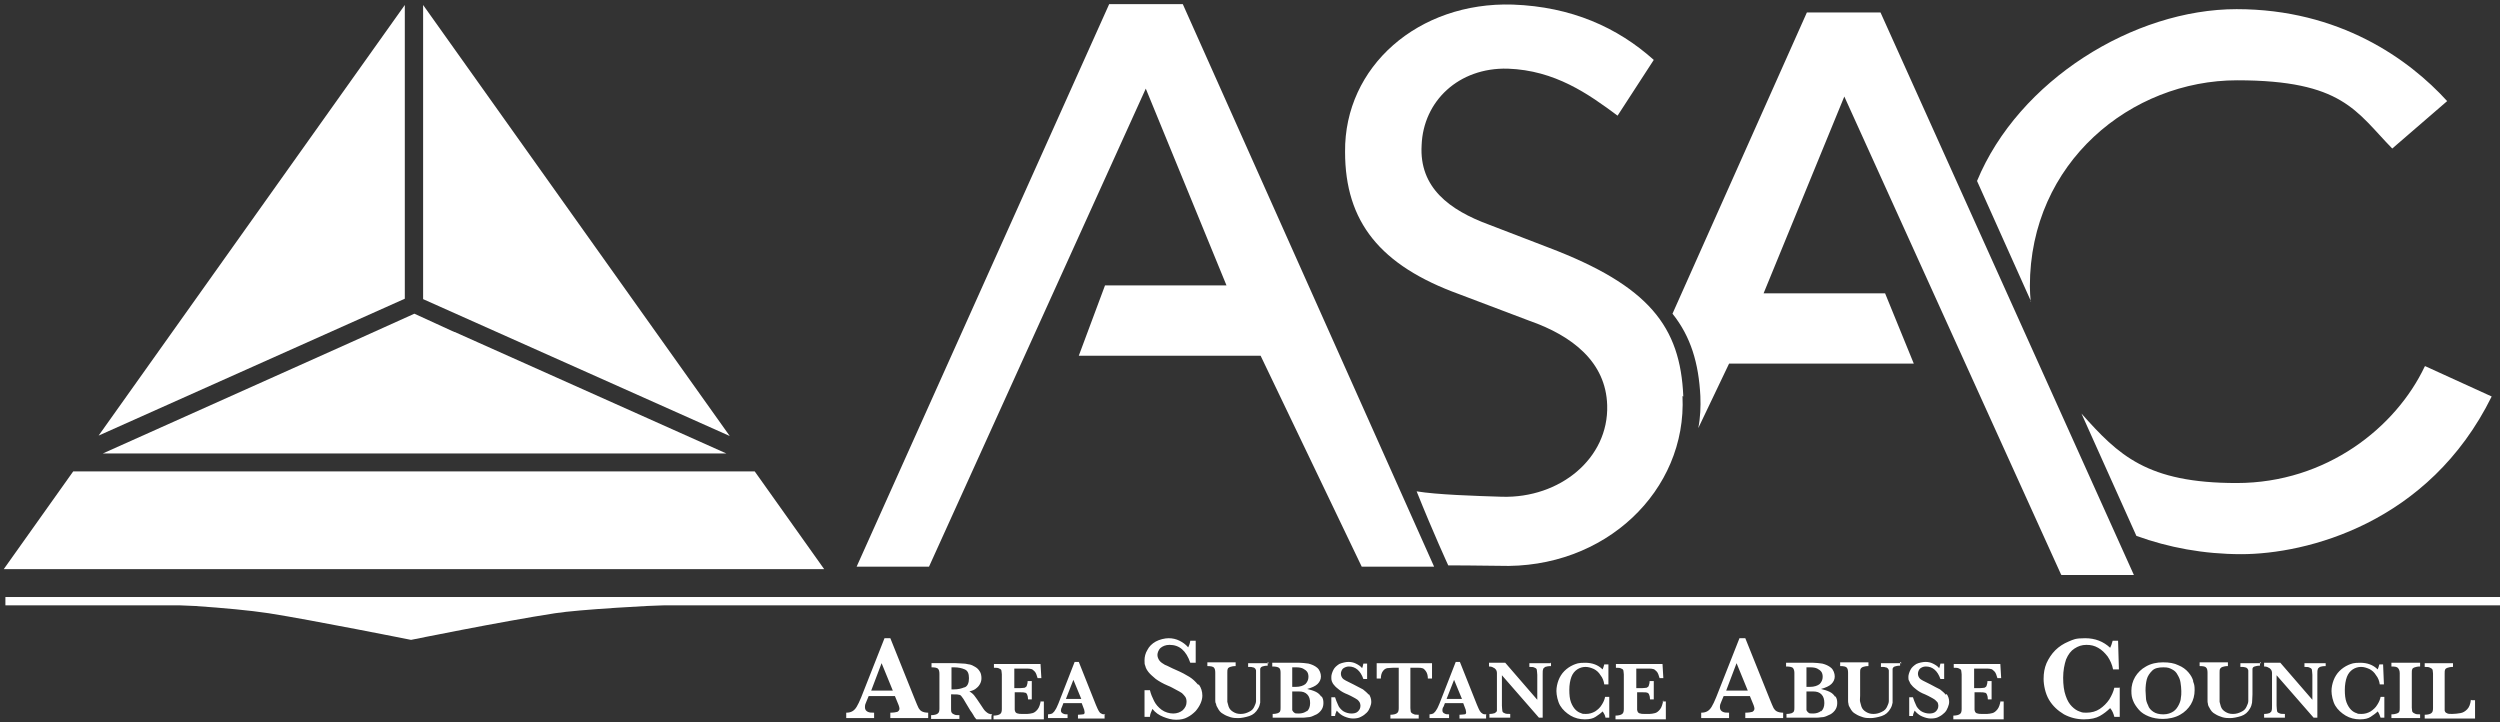
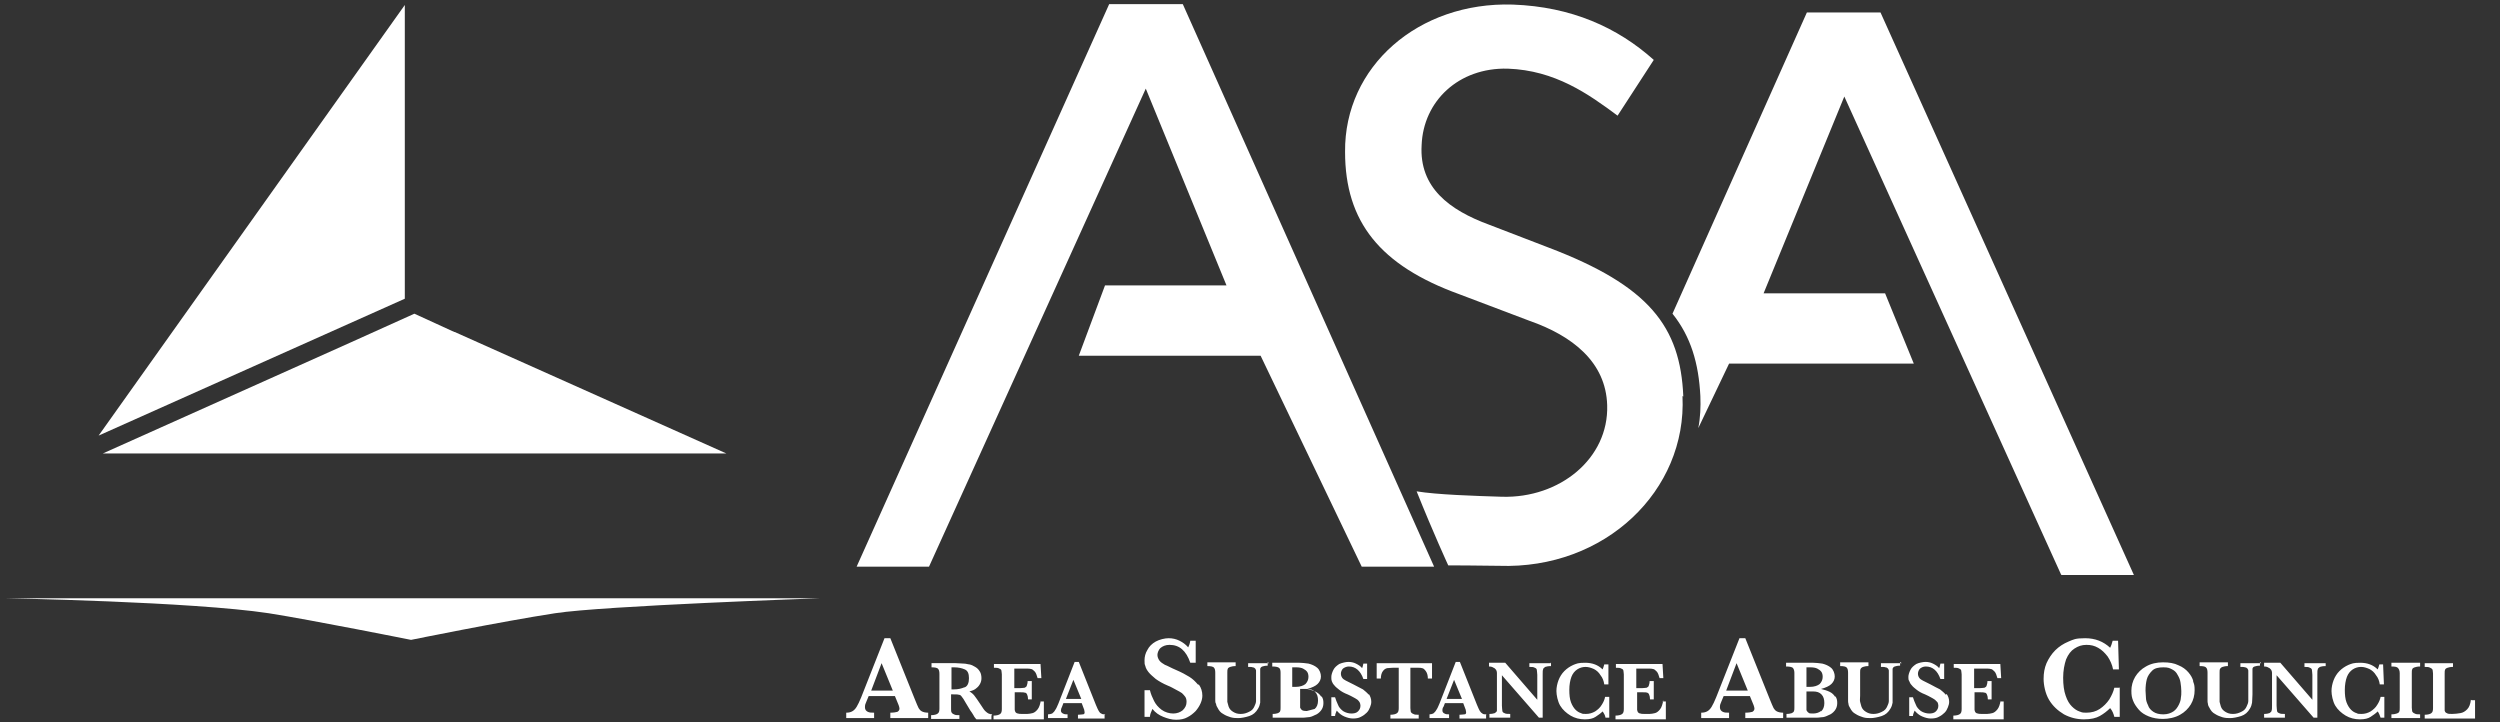
<svg xmlns="http://www.w3.org/2000/svg" id="Layer_1" viewBox="0 0 600.9 173.6">
  <rect x="0" y="0" width="600.9" height="173.6" fill="#333333" stroke="none" />
  <defs>
    <style>      .st0 {        fill: #fff;      }    </style>
  </defs>
-   <path class="st0" d="M600.9,143.5H1.3v2h599.6v-2Z" />
  <path class="st0" d="M495.5,138.2h17.4L452,3h-17.7l-32.3,72.4c4.4,5.5,6.3,11.9,6.7,19.8.1,2.6,0,5.2-.5,7.7l7.4-15.5h44.4l-6.9-16.9h-29.2l19.4-47.3,52.1,114.9h0Z" />
  <path class="st0" d="M205.9,136.2L266.6,1h17.7l60.4,135.2h-17.4l-24.3-50.7h-43.7l6.3-16.9h29.2l-19.4-47.3-52.1,114.9h-17.4Z" />
  <path class="st0" d="M404.6,95.3c-.7-16.8-8.2-26.6-32.4-35.8l-14.3-5.5c-9.5-3.5-16.8-8.9-16.2-19.1.4-10.6,8.9-18.7,20.7-18.4,11.4.4,19.4,6.1,26.4,11.3l8.7-13.4c-8.7-7.8-19.8-12.8-33.9-13.3-22.7-.7-40.5,14.9-40.3,35.4,0,16.8,8.4,27.3,27.4,34.2l16.9,6.4c10.3,3.6,18.4,9.9,18.7,20.3.4,12.8-11.4,22.4-25.3,22-6.5-.2-15.7-.5-20.5-1.3,4,10,7.6,17.8,7.6,17.8,0,0,7.3,0,12.2.1,25.5.9,45.2-18.1,44.1-40.8Z" />
  <path class="st0" d="M197.1,143.8H1.3s44.8.8,63.3,3.6c10.2,1.6,34.2,6.4,34.2,6.4,0,0,21.6-4.4,34.6-6.4,11.6-1.8,63.7-3.6,63.7-3.6Z" />
-   <path class="st0" d="M593.9,168.2c-.1,1-.4,1.8-.9,2.3-.5.5-1,.8-1.6.9-.6.1-1.3.2-2,.2s-1,0-1.3-.2c-.3-.1-.4-.3-.5-.6,0-.3,0-.7,0-1.3v-7.6c0-.4,0-.7.1-.9,0-.2.3-.4.6-.5.3-.1.7-.2,1.3-.2v-.9h-6.8v.9c.6,0,1,0,1.3.2.3.1.5.3.6.5,0,.2.1.5.1.9v8.3c0,.6-.1,1-.4,1.2-.2.2-.8.4-1.6.4v.9h12.1v-4.4c0,0-.8,0-.8,0h0ZM581.7,171.7c-.6,0-1,0-1.3-.2-.3-.1-.5-.3-.6-.5,0-.2-.1-.5-.1-.9v-8.3c0-.4,0-.7.1-.9,0-.2.3-.4.6-.5s.7-.2,1.3-.2v-.9h-6.9v.9c.9,0,1.4.1,1.6.4.2.2.4.6.4,1.2v8.3c0,.4,0,.7-.1.9,0,.2-.3.4-.6.5-.3.1-.7.2-1.3.2v.9h6.9v-.9h0ZM573.2,167.5h-1c-.1.6-.4,1.3-.8,1.9-.4.7-1,1.2-1.6,1.6-.7.4-1.4.6-2.2.6s-.8,0-1.2-.2c-.4-.1-.9-.4-1.3-.8-.4-.4-.8-1-1.1-1.8-.3-.8-.4-1.8-.4-3s.2-2.3.5-3.1c.3-.8.8-1.4,1.4-1.8.6-.4,1.3-.6,2-.6s1.3.2,2,.5c.6.3,1.2.8,1.6,1.5.5.6.8,1.4.9,2.2h1l-.2-4.8h-.9c-.1.5-.3.9-.4,1.2-1.1-1.1-2.5-1.6-4.2-1.6s-2,.2-2.8.5c-.9.4-1.6.9-2.2,1.5-.6.6-1.1,1.4-1.4,2.2s-.5,1.7-.5,2.6.3,2.5.9,3.5c.6,1,1.5,1.8,2.5,2.4,1,.6,2.2.9,3.4.9s2-.2,2.6-.6c.6-.4,1.2-.8,1.7-1.3.3.4.5.9.7,1.5h.9v-5h0ZM559,159.4h-5.1v.9c.6,0,1,0,1.3.2.3.1.5.3.5.6,0,.3.1.6.1,1.1v6l-7.7-8.9h-3.9v.9c.5,0,.8.1,1.1.3.3.1.4.3.6.5.1.2.2.4.2.7,0,.3,0,.7,0,1.2v6.7c0,.5,0,1-.1,1.2,0,.2-.2.4-.5.6-.3.1-.7.2-1.3.2v.9h5v-.9c-.6,0-1.1,0-1.4-.2-.3-.1-.5-.3-.5-.6,0-.2-.1-.6-.1-1.2v-7.3l8.9,10.2h.9v-10.4c0-.6,0-1,.1-1.2,0-.2.2-.4.5-.6.3-.1.7-.2,1.4-.2v-.9h0ZM543.5,159.4h-5v.9c.5,0,.9,0,1.1.1.3,0,.5.2.6.3.1.2.2.3.2.5s0,.5,0,1v4.7c0,.6,0,1.1,0,1.6,0,.4-.2.9-.4,1.3-.2.5-.6,1-1.3,1.3-.6.3-1.2.5-2,.5s-1.3-.2-1.8-.5c-.5-.3-.9-.7-1.1-1.3-.1-.3-.2-.7-.3-1.1,0-.4,0-.9,0-1.5v-5.5c0-.4,0-.7.1-.9s.3-.4.6-.5c.3-.1.7-.2,1.3-.2v-.9h-6.8v.9c.9,0,1.4.1,1.6.4.2.2.3.6.3,1.2v5.5c0,.5,0,.8,0,1.1,0,.3,0,.6.1.9,0,.3.2.7.4,1,.3.6.7,1.1,1.3,1.4.6.4,1.2.6,1.8.8.7.2,1.3.2,1.9.2s1.7-.2,2.6-.5c.9-.3,1.6-.9,2.1-1.8.3-.5.4-.9.5-1.4,0-.5.1-1.1.1-2v-4.9c0-.5,0-.9,0-1.2,0-.3.2-.5.5-.6.3-.1.7-.2,1.3-.2v-.9h0ZM524.2,167.6c0,.6-.2,1.2-.5,1.8-.3.6-.7,1.2-1.3,1.6-.6.4-1.4.7-2.4.7s-1.8-.2-2.4-.6c-.6-.4-1.1-.9-1.3-1.6-.3-.6-.5-1.2-.5-1.8,0-.6-.1-1.2-.1-1.7,0-1,.1-1.9.3-2.7.2-.8.7-1.5,1.3-2.1.6-.6,1.5-.8,2.7-.8s1.5.2,2.1.5c.6.3,1,.7,1.3,1.3.3.5.6,1.1.7,1.8.1.7.2,1.4.2,2.1s0,1.1-.1,1.6M527.2,163.8c-.2-.8-.6-1.5-1.2-2.2-.6-.7-1.4-1.3-2.4-1.7-1-.5-2.2-.7-3.7-.7s-2.9.3-4.1,1c-1.1.6-2,1.5-2.6,2.5-.6,1-.9,2.2-.9,3.3s.1,1.6.4,2.4c.3.8.8,1.5,1.4,2.2.6.7,1.4,1.2,2.4,1.6,1,.4,2.1.6,3.4.6s2.9-.3,4.1-1c1.1-.6,2-1.5,2.6-2.5.6-1,.9-2.2.9-3.4s-.1-1.4-.4-2.2M509.6,165.3h-1.4c-.2.9-.6,1.8-1.2,2.8-.6.9-1.4,1.7-2.3,2.3-.9.6-2,.9-3.2.9s-1.1-.1-1.7-.3c-.6-.2-1.2-.6-1.8-1.2-.6-.6-1.1-1.4-1.5-2.6-.4-1.1-.6-2.6-.6-4.3s.3-3.2.7-4.4c.5-1.2,1.2-2.1,2-2.6.9-.6,1.8-.9,2.9-.9s1.9.2,2.8.7c.9.5,1.6,1.2,2.3,2.1.6.9,1.1,2,1.3,3.1h1.4l-.2-6.9h-1.3c-.2.8-.4,1.3-.6,1.7-1.6-1.5-3.6-2.3-6-2.3s-2.8.3-4,.8c-1.2.5-2.3,1.2-3.2,2.1-.9.9-1.6,2-2.1,3.1-.5,1.2-.7,2.4-.7,3.8s.4,3.5,1.3,5c.9,1.5,2.1,2.6,3.6,3.5,1.5.8,3.1,1.2,4.8,1.2s2.9-.3,3.8-.8c.9-.5,1.8-1.2,2.5-1.9.5.6.8,1.3,1,2.1h1.3v-7.1h0ZM480.9,168.3c-.2,1-.4,1.7-.8,2.2-.4.5-.8.8-1.2.9-.4.1-.9.2-1.3.2h-1.1c-.5,0-.9,0-1.1-.1-.3,0-.5-.2-.6-.3-.1-.2-.2-.4-.2-.6,0-.2,0-.6,0-1.1v-3.1h1.4c.5,0,.8,0,1.1.1.2,0,.4.2.5.5.1.2.2.6.2,1.1h.9v-4.4h-1c0,.5-.1.8-.2,1.1,0,.2-.3.4-.5.5-.2,0-.6.1-1.1.1h-1.4v-4.7h2.5c.7,0,1.2,0,1.5.1.3,0,.6.3.9.6.3.3.5.9.7,1.6h.9l-.2-3.4h-11.2v.9c.6,0,1,0,1.3.2.3.1.5.3.5.5,0,.2.1.5.1.9v8.3c0,.6-.1,1-.4,1.2-.2.2-.8.4-1.6.4v.9h12.1v-4.3c.1,0-.8,0-.8,0h0ZM467.7,167c-.4-.5-.9-.9-1.4-1.3-.6-.3-1.4-.7-2.3-1.2-.8-.4-1.4-.7-1.8-.9s-.7-.4-.9-.7c-.2-.3-.3-.6-.3-1s.2-.9.5-1.2c.4-.3.8-.5,1.4-.5,1.6,0,2.8,1,3.5,3h.9v-3.7h-.9c-.1.5-.2.9-.3,1.1-.4-.5-.9-.8-1.5-1.1-.6-.3-1.2-.4-1.8-.4s-1.6.2-2.2.5c-.6.4-1.1.8-1.4,1.4-.3.6-.5,1.2-.5,1.7s0,.7.2,1c.1.3.3.7.6,1,.3.4.7.7,1.2,1.1.5.4,1.2.8,2,1.1.5.2,1,.5,1.4.7.4.2.7.4,1,.6.2.2.4.4.6.6.1.2.2.5.2.8,0,.6-.2,1-.6,1.4-.4.4-1,.5-1.6.5s-1.4-.2-2-.6c-.5-.4-1-.9-1.2-1.5-.3-.6-.5-1.2-.7-1.8h-.9v4.5h.9c0-.4.2-.8.4-1.3.5.6,1.1,1.1,1.8,1.4.7.3,1.4.5,2.1.5s1.4-.1,1.9-.4c.6-.3,1-.6,1.4-1,.4-.4.6-.8.8-1.3.2-.5.3-.9.3-1.3,0-.7-.2-1.3-.6-1.9M457.1,159.4h-5v.9c.5,0,.9,0,1.1.1.3,0,.5.2.6.3.1.2.2.3.2.5s0,.5,0,1v4.7c0,.6,0,1.1,0,1.6,0,.4-.2.9-.4,1.3-.2.5-.6,1-1.3,1.3-.6.3-1.2.5-2,.5s-1.3-.2-1.8-.5c-.5-.3-.9-.7-1.1-1.3-.1-.3-.2-.7-.3-1.1s0-.9,0-1.5v-5.5c0-.4,0-.7.1-.9s.3-.4.6-.5c.3-.1.7-.2,1.3-.2v-.9h-6.8v.9c.8,0,1.4.1,1.6.4.2.2.3.6.3,1.2v5.5c0,.5,0,.8,0,1.1,0,.3,0,.6.1.9,0,.3.2.7.4,1,.3.6.7,1.1,1.3,1.4.6.4,1.2.6,1.8.8.6.2,1.3.2,1.9.2s1.7-.2,2.6-.5c.9-.3,1.6-.9,2.1-1.8.3-.5.4-.9.5-1.4,0-.5,0-1.1,0-2v-4.9c0-.5,0-.9,0-1.2,0-.2.2-.5.5-.6s.7-.2,1.3-.2v-.9h0ZM437.7,170.9c-.5.4-1.2.6-1.9.6s-.9,0-1.1-.2c-.2-.1-.4-.4-.5-.6,0-.3,0-.6,0-1.1v-3.4h1.6c.9,0,1.5.2,2,.7.5.5.7,1.2.7,2.1s-.3,1.6-.8,2M437.4,164.4c-.5.4-1.3.7-2.4.7h-.8v-4.7h1c.6,0,1.2.1,1.6.3.4.2.8.5,1,.8s.3.7.3,1.2c0,.7-.3,1.3-.8,1.8M441.1,167.5c-.3-.5-.7-.9-1.3-1.2-.6-.3-1.3-.5-2.1-.7,1.1-.3,2-.7,2.5-1.2.5-.5.8-1.1.8-1.8s-.3-1.6-.9-2.1c-.6-.5-1.3-.8-2.1-1-.8-.1-1.5-.2-2.2-.2h-.4c-.2,0-.6,0-1.2,0-.6,0-1.3,0-2.1,0-.9,0-1.8,0-2.8,0v.9c.8,0,1.3.1,1.6.3.2.2.4.6.4,1.2v8.3c0,.4,0,.7-.1.9,0,.2-.3.4-.5.5-.3.1-.7.2-1.3.2v.9h6.8c.5,0,1.1,0,1.6-.1.6,0,1.1-.2,1.7-.5.6-.2,1.1-.6,1.5-1.1.4-.5.6-1.1.6-1.8s-.1-1.2-.5-1.7M414.9,166l2.5-6.6,2.7,6.6h-5.2ZM428.6,171.3c-.6,0-1.1-.1-1.5-.3-.4-.2-.6-.5-.8-.8-.2-.4-.5-1.1-.9-2.1l-5.9-14.7h-1.4l-5.6,14.2c-.4,1-.8,1.8-1.1,2.3-.3.5-.7.9-1.1,1.1-.4.2-.8.3-1.4.3v1.3h6.7v-1.3c-.6,0-1.1,0-1.5-.2s-.7-.5-.7-1.1.1-.8.4-1.5l.5-1.2h6.3l.9,2.2c.1.3.2.6.2.8,0,.4-.2.6-.5.8-.4.1-.9.2-1.7.2v1.3h9.1v-1.3h0ZM399.8,168.3c-.2,1-.4,1.7-.8,2.2-.4.5-.8.8-1.2.9-.4.1-.9.2-1.3.2h-1.1c-.5,0-.9,0-1.1-.1-.3,0-.5-.2-.6-.3-.1-.2-.2-.4-.2-.6,0-.2,0-.6,0-1.1v-3.1h1.4c.5,0,.8,0,1,.1.2,0,.4.2.5.5.1.2.2.6.2,1.1h.9v-4.4h-1c0,.5-.1.8-.2,1.1,0,.2-.3.4-.5.5-.2,0-.6.1-1.1.1h-1.4v-4.7h2.5c.7,0,1.2,0,1.5.1.3,0,.6.3.9.6.3.3.5.9.7,1.6h.9l-.2-3.4h-11.2v.9c.6,0,1,0,1.3.2.3.1.5.3.5.5,0,.2.1.5.1.9v8.3c0,.6-.1,1-.4,1.2-.2.2-.8.4-1.6.4v.9h12.1v-4.3c.1,0-.8,0-.8,0h0ZM386.8,167.5h-1c-.1.6-.4,1.3-.8,1.9-.4.7-1,1.2-1.6,1.6-.7.4-1.4.6-2.2.6s-.8,0-1.2-.2c-.4-.1-.9-.4-1.3-.8-.4-.4-.8-1-1.1-1.8-.3-.8-.4-1.8-.4-3s.2-2.3.5-3.1c.3-.8.8-1.4,1.4-1.8.6-.4,1.3-.6,2-.6s1.3.2,2,.5c.6.3,1.2.8,1.6,1.5.5.6.8,1.4.9,2.2h1v-4.8h-1c-.1.5-.3.9-.4,1.2-1.1-1.1-2.5-1.6-4.2-1.6s-2,.2-2.8.5c-.9.4-1.6.9-2.2,1.5s-1.1,1.4-1.4,2.2-.5,1.7-.5,2.6.3,2.5.9,3.5c.6,1,1.5,1.8,2.5,2.4,1,.6,2.2.9,3.4.9s2-.2,2.6-.6c.6-.4,1.2-.8,1.7-1.3.3.4.6.9.7,1.5h.9v-5h0ZM372.7,159.4h-5.1v.9c.6,0,1,0,1.3.2.3.1.5.3.5.6,0,.3.1.6.1,1.1v6l-7.7-8.9h-3.9v.9c.5,0,.8.1,1.1.3.3.1.4.3.6.5.1.2.2.4.2.7,0,.3,0,.7,0,1.2v6.7c0,.5,0,1,0,1.2s-.2.4-.5.6c-.3.1-.7.2-1.3.2v.9h5v-.9c-.6,0-1.1,0-1.4-.2-.3-.1-.5-.3-.5-.6,0-.2-.1-.6-.1-1.2v-7.3l8.9,10.2h.9v-10.4c0-.6,0-1,.1-1.2,0-.2.2-.4.5-.6.3-.1.7-.2,1.4-.2v-.9h0ZM347.7,168l1.8-4.6,1.9,4.6h-3.6ZM357.3,171.7c-.4,0-.8,0-1-.2-.2-.1-.4-.3-.6-.6-.1-.2-.4-.7-.7-1.5l-4.1-10.3h-1l-3.9,10c-.3.7-.5,1.2-.8,1.6-.2.4-.5.6-.7.8-.2.1-.6.2-.9.2v.9h4.7v-.9c-.4,0-.8,0-1.1-.2-.3-.1-.5-.4-.5-.7s0-.6.3-1l.3-.8h4.4l.6,1.6c0,.2.1.4.1.6,0,.3-.1.5-.4.5-.3,0-.6.1-1.2.1v.9h6.4v-.9h0ZM344.3,159.4h-13.4v3.7h1c0-.8.2-1.4.5-1.8.3-.4.6-.6,1-.7.4,0,.8-.1,1.4-.1h1.4v9.7c0,.6-.1,1-.4,1.2-.2.2-.8.4-1.6.4v.9h6.8v-.9c-.6,0-1,0-1.3-.2-.3-.1-.5-.3-.6-.5,0-.2-.1-.5-.1-.9v-9.7h1.7c.4,0,.8,0,1.1.1.3,0,.6.3.9.7.3.4.5,1,.5,1.8h1v-3.7h0ZM329,167c-.4-.5-.9-.9-1.4-1.3-.6-.3-1.3-.7-2.3-1.2-.8-.4-1.4-.7-1.8-.9-.4-.2-.7-.4-.9-.7-.2-.3-.3-.6-.3-1s.2-.9.5-1.2c.4-.3.9-.5,1.4-.5,1.6,0,2.8,1,3.5,3h.9v-3.7h-.9c-.1.5-.2.9-.3,1.1-.4-.5-.9-.8-1.5-1.1-.6-.3-1.2-.4-1.8-.4s-1.5.2-2.2.5c-.6.4-1.1.8-1.4,1.4-.3.6-.5,1.2-.5,1.7s0,.7.1,1c.1.3.3.7.6,1,.3.4.7.7,1.2,1.1.5.4,1.2.8,2,1.1.5.2,1,.5,1.4.7.4.2.7.4,1,.6.2.2.4.4.5.6.1.2.2.5.2.8,0,.6-.2,1-.6,1.4-.4.4-1,.5-1.6.5s-1.4-.2-2-.6c-.5-.4-1-.9-1.2-1.5-.3-.6-.5-1.2-.7-1.8h-.9v4.5h.9c0-.4.2-.8.4-1.3.5.6,1.1,1.1,1.8,1.4.7.3,1.4.5,2.1.5s1.4-.1,1.9-.4c.6-.3,1-.6,1.4-1,.4-.4.6-.8.8-1.3.2-.5.3-.9.3-1.3,0-.7-.2-1.3-.6-1.9M314.1,170.9c-.5.4-1.2.6-1.9.6s-.9,0-1.1-.2c-.2-.1-.4-.4-.5-.6,0-.3,0-.6,0-1.1v-3.4h1.6c.9,0,1.5.2,2,.7.5.5.7,1.2.7,2.1s-.3,1.6-.8,2ZM313.8,164.4c-.5.4-1.3.7-2.4.7h-.8v-4.7h1c.6,0,1.2.1,1.6.3.4.2.8.5,1,.8.2.3.3.7.3,1.2,0,.7-.3,1.3-.8,1.8M317.6,167.5c-.3-.5-.7-.9-1.3-1.2-.6-.3-1.3-.5-2.1-.7,1.1-.3,2-.7,2.5-1.2.5-.5.8-1.1.8-1.8s-.3-1.6-.9-2.1c-.6-.5-1.3-.8-2.1-1-.8-.1-1.5-.2-2.2-.2h-.4c-.2,0-.6,0-1.2,0-.6,0-1.3,0-2.1,0-.9,0-1.8,0-2.8,0v.9c.8,0,1.3.1,1.6.3.3.2.4.6.4,1.2v8.3c0,.4,0,.7-.1.9,0,.2-.3.4-.5.5-.3.1-.7.2-1.3.2v.9h6.8c.5,0,1.1,0,1.6-.1.6,0,1.1-.2,1.7-.5.6-.2,1.1-.6,1.5-1.1.4-.5.6-1.1.6-1.8s-.1-1.2-.5-1.7M305,159.4h-5v.9c.5,0,.9,0,1.1.1.3,0,.5.2.6.3.1.2.2.3.2.5,0,.2,0,.5,0,1v4.7c0,.6,0,1.1,0,1.6,0,.4-.2.9-.4,1.3-.2.5-.6,1-1.3,1.3-.6.3-1.2.5-2,.5s-1.3-.2-1.8-.5c-.5-.3-.9-.7-1.1-1.3-.1-.3-.2-.7-.3-1.1,0-.4,0-.9,0-1.5v-5.5c0-.4,0-.7.1-.9,0-.2.3-.4.6-.5.3-.1.7-.2,1.3-.2v-.9h-6.8v.9c.8,0,1.4.1,1.6.4.2.2.3.6.3,1.2v5.5c0,.5,0,.8,0,1.1,0,.3,0,.6.2.9,0,.3.2.7.4,1,.3.6.7,1.1,1.3,1.4.6.4,1.2.6,1.8.8.7.2,1.3.2,1.9.2s1.7-.2,2.6-.5c.9-.3,1.6-.9,2.1-1.8.3-.5.4-.9.5-1.4,0-.5,0-1.1,0-2v-4.9c0-.5,0-.9,0-1.2,0-.2.2-.5.5-.6.3-.1.7-.2,1.3-.2v-.9h0ZM287.9,164.5c-.6-.7-1.2-1.3-2-1.8-.8-.5-1.9-1.1-3.3-1.7-1.2-.5-2-1-2.6-1.2-.5-.3-1-.6-1.3-1-.3-.4-.5-.9-.5-1.4s.3-1.3.8-1.7c.5-.4,1.2-.7,2.1-.7,2.4,0,4,1.4,5,4.3h1.3v-5.3h-1.3c-.1.7-.3,1.2-.5,1.6-.6-.7-1.3-1.2-2.1-1.6-.8-.4-1.7-.6-2.6-.6s-2.2.3-3.1.8c-.9.5-1.6,1.2-2,2-.5.8-.7,1.7-.7,2.5s0,.9.2,1.4c.1.5.4,1,.8,1.5.4.5,1,1,1.7,1.6.7.5,1.7,1.1,2.9,1.6.8.3,1.4.7,2,1,.6.3,1.1.6,1.4.8.3.3.6.6.8.9.2.3.3.7.3,1.2,0,.8-.3,1.4-.9,2-.6.5-1.4.8-2.3.8s-2-.3-2.8-.9c-.8-.6-1.4-1.3-1.8-2.1-.4-.8-.8-1.7-1-2.6h-1.3v6.4h1.3c0-.6.3-1.2.6-1.9.7.9,1.6,1.5,2.6,1.9,1,.4,2,.7,3.1.7s2-.2,2.7-.6c.8-.4,1.4-.9,2-1.5.5-.6.9-1.2,1.2-1.9.3-.7.4-1.3.4-1.8,0-1-.3-1.9-.8-2.6M256.2,168l1.8-4.6,1.9,4.6h-3.6ZM265.7,171.7c-.4,0-.8,0-1-.2-.3-.1-.4-.3-.6-.6-.1-.2-.4-.7-.7-1.5l-4.1-10.3h-1l-3.9,10c-.3.7-.5,1.2-.8,1.6-.2.4-.5.6-.7.8-.3.1-.6.2-1,.2v.9h4.7v-.9c-.4,0-.8,0-1.1-.2-.3-.1-.5-.4-.5-.7s.1-.6.3-1l.3-.8h4.4l.6,1.6c0,.2.1.4.1.6,0,.3-.1.5-.4.5-.3,0-.6.1-1.2.1v.9h6.4v-.9h0ZM250.2,168.3c-.2,1-.4,1.7-.8,2.2-.4.5-.8.8-1.2.9-.4.1-.9.2-1.3.2h-1.1c-.5,0-.9,0-1.1-.1-.3,0-.5-.2-.6-.3-.1-.2-.2-.4-.2-.6,0-.2,0-.6,0-1.1v-3.1h1.4c.5,0,.8,0,1.1.1.2,0,.4.2.5.5.1.2.2.6.2,1.1h.9v-4.4h-1c0,.5-.1.8-.2,1.1,0,.2-.3.4-.5.5-.2,0-.6.1-1.1.1h-1.4v-4.7h2.5c.7,0,1.2,0,1.5.1.3,0,.6.3.9.6.3.3.5.9.7,1.6h.9l-.2-3.4h-11.2v.9c.6,0,1,0,1.3.2.3.1.5.3.5.5,0,.2.1.5.1.9v8.3c0,.6-.1,1-.4,1.2-.2.2-.8.4-1.6.4v.9h12.1v-4.3c.1,0-.8,0-.8,0h0ZM231.8,165.2c-.7.3-1.5.5-2.5.5h-.6v-5.3h.6c1.1,0,1.9.2,2.6.5.7.3,1,1,1,2.1s-.3,1.9-1,2.2M238.5,171.7c-.4,0-.6-.1-.9-.2-.2-.1-.5-.3-.8-.6-.3-.3-.6-.8-1-1.4-.7-1.1-1.3-1.9-1.6-2.3-.3-.4-.8-.8-1.2-1,.7-.2,1.3-.4,1.7-.8.4-.3.7-.7.9-1.1.2-.4.3-.8.3-1.3s-.1-1.2-.4-1.6c-.3-.5-.6-.8-1.1-1.1s-.9-.5-1.4-.6c-.3,0-.8-.2-1.4-.2s-1.2-.1-1.9-.1c-.5,0-.8,0-1,0h-.9c-.3,0-.6,0-.8,0h-3.1v1c.8,0,1.4.1,1.6.4.2.2.3.6.3,1.2v8.3c0,.6-.1,1-.4,1.2-.2.2-.8.4-1.6.4v.9h6.8v-.9c-.6,0-1,0-1.3-.2-.3-.1-.5-.3-.6-.5s-.1-.5-.1-.9v-3.4h.5c.6,0,1.1,0,1.4.1.3,0,.5.2.7.5.2.2.5.7.9,1.4l.9,1.5c.1.2.3.5.6.9s.4.7.6,1c.2.3.4.5.5.6h3.6v-.9h0ZM209.4,166l2.5-6.6,2.7,6.6h-5.2,0ZM223.1,171.3c-.6,0-1.1-.1-1.5-.3-.4-.2-.6-.5-.8-.8-.2-.4-.5-1.1-.9-2.1l-5.9-14.7h-1.4l-5.6,14.2c-.4,1-.8,1.8-1.1,2.3-.3.5-.7.9-1.1,1.1-.4.2-.8.3-1.4.3v1.3h6.7v-1.3c-.6,0-1.1,0-1.5-.2s-.7-.5-.7-1.1.1-.8.4-1.5l.5-1.2h6.3l.9,2.2c.1.3.2.6.2.8,0,.4-.2.6-.5.8-.4.1-.9.2-1.7.2v1.3h9.1v-1.3h0Z" />
-   <path class="st0" d="M488.1,72.5c-.1-1.2-.2-2.5-.2-3.7,0-29.8,24.4-49.5,49.8-49.5s28.6,7.5,37.3,16.4l13.2-11.4c-9.2-10.1-25.9-22.1-50.6-22.1s-52.4,17.1-62.4,41.3l13,29Z" />
-   <path class="st0" d="M582.8,88.1c-6.9,14.6-23.6,28-45.2,28s-28.4-6.7-37.3-16.7l13.2,29.4c7.7,2.8,16.2,4.4,25.2,4.4,15.6,0,45.1-7.3,60.2-37.9l-16-7.3Z" />
-   <path class="st0" d="M101.7,52.9V1.2l73.7,103.6-73.7-32.9v-18.9Z" />
+   <path class="st0" d="M593.9,168.2c-.1,1-.4,1.8-.9,2.3-.5.5-1,.8-1.6.9-.6.1-1.3.2-2,.2s-1,0-1.3-.2c-.3-.1-.4-.3-.5-.6,0-.3,0-.7,0-1.3v-7.6c0-.4,0-.7.1-.9,0-.2.3-.4.6-.5.3-.1.7-.2,1.3-.2v-.9h-6.8v.9c.6,0,1,0,1.3.2.3.1.5.3.6.5,0,.2.1.5.1.9v8.3c0,.6-.1,1-.4,1.2-.2.2-.8.4-1.6.4v.9h12.1v-4.4c0,0-.8,0-.8,0h0ZM581.7,171.7c-.6,0-1,0-1.3-.2-.3-.1-.5-.3-.6-.5,0-.2-.1-.5-.1-.9v-8.3c0-.4,0-.7.1-.9,0-.2.3-.4.6-.5s.7-.2,1.3-.2v-.9h-6.9v.9c.9,0,1.4.1,1.6.4.2.2.4.6.4,1.2v8.3c0,.4,0,.7-.1.9,0,.2-.3.4-.6.5-.3.1-.7.2-1.3.2v.9h6.9v-.9h0ZM573.2,167.5h-1c-.1.6-.4,1.3-.8,1.9-.4.7-1,1.2-1.6,1.6-.7.4-1.4.6-2.2.6s-.8,0-1.2-.2c-.4-.1-.9-.4-1.3-.8-.4-.4-.8-1-1.1-1.8-.3-.8-.4-1.8-.4-3s.2-2.3.5-3.1c.3-.8.8-1.4,1.4-1.8.6-.4,1.3-.6,2-.6s1.3.2,2,.5c.6.3,1.2.8,1.6,1.5.5.6.8,1.4.9,2.2h1l-.2-4.8h-.9c-.1.5-.3.9-.4,1.2-1.1-1.1-2.5-1.6-4.2-1.6s-2,.2-2.8.5c-.9.4-1.6.9-2.2,1.5-.6.6-1.1,1.4-1.4,2.2s-.5,1.7-.5,2.6.3,2.5.9,3.5c.6,1,1.5,1.8,2.5,2.4,1,.6,2.2.9,3.4.9s2-.2,2.6-.6c.6-.4,1.2-.8,1.7-1.3.3.4.5.9.7,1.5h.9v-5h0ZM559,159.4h-5.1v.9c.6,0,1,0,1.3.2.3.1.5.3.5.6,0,.3.1.6.1,1.1v6l-7.7-8.9h-3.9v.9c.5,0,.8.1,1.1.3.3.1.4.3.6.5.1.2.2.4.2.7,0,.3,0,.7,0,1.2v6.7c0,.5,0,1-.1,1.2,0,.2-.2.4-.5.6-.3.1-.7.2-1.3.2v.9h5v-.9c-.6,0-1.1,0-1.4-.2-.3-.1-.5-.3-.5-.6,0-.2-.1-.6-.1-1.2v-7.3l8.9,10.2h.9v-10.4c0-.6,0-1,.1-1.2,0-.2.2-.4.5-.6.3-.1.7-.2,1.4-.2v-.9h0ZM543.5,159.4h-5v.9c.5,0,.9,0,1.1.1.3,0,.5.2.6.3.1.2.2.3.2.5s0,.5,0,1v4.7c0,.6,0,1.1,0,1.6,0,.4-.2.9-.4,1.3-.2.5-.6,1-1.3,1.3-.6.3-1.2.5-2,.5s-1.3-.2-1.8-.5c-.5-.3-.9-.7-1.1-1.3-.1-.3-.2-.7-.3-1.1,0-.4,0-.9,0-1.5v-5.5c0-.4,0-.7.1-.9s.3-.4.6-.5c.3-.1.7-.2,1.3-.2v-.9h-6.8v.9c.9,0,1.4.1,1.6.4.2.2.3.6.3,1.2v5.5c0,.5,0,.8,0,1.1,0,.3,0,.6.1.9,0,.3.2.7.4,1,.3.6.7,1.1,1.3,1.4.6.4,1.2.6,1.8.8.7.2,1.3.2,1.9.2s1.7-.2,2.6-.5c.9-.3,1.6-.9,2.1-1.8.3-.5.4-.9.5-1.4,0-.5.1-1.1.1-2v-4.9c0-.5,0-.9,0-1.2,0-.3.2-.5.5-.6.3-.1.7-.2,1.3-.2v-.9h0ZM524.2,167.6c0,.6-.2,1.2-.5,1.8-.3.6-.7,1.2-1.3,1.6-.6.4-1.4.7-2.4.7s-1.8-.2-2.4-.6c-.6-.4-1.1-.9-1.3-1.6-.3-.6-.5-1.2-.5-1.8,0-.6-.1-1.2-.1-1.7,0-1,.1-1.9.3-2.7.2-.8.7-1.5,1.3-2.1.6-.6,1.5-.8,2.7-.8s1.5.2,2.1.5c.6.3,1,.7,1.3,1.3.3.5.6,1.1.7,1.8.1.7.2,1.4.2,2.1s0,1.1-.1,1.6M527.2,163.8c-.2-.8-.6-1.5-1.2-2.2-.6-.7-1.4-1.3-2.4-1.7-1-.5-2.2-.7-3.7-.7s-2.9.3-4.1,1c-1.1.6-2,1.5-2.6,2.5-.6,1-.9,2.2-.9,3.3s.1,1.6.4,2.4c.3.8.8,1.5,1.4,2.2.6.7,1.4,1.2,2.4,1.6,1,.4,2.1.6,3.4.6s2.9-.3,4.1-1c1.1-.6,2-1.5,2.6-2.5.6-1,.9-2.2.9-3.4s-.1-1.4-.4-2.2M509.6,165.3h-1.4c-.2.9-.6,1.8-1.2,2.8-.6.9-1.4,1.7-2.3,2.3-.9.6-2,.9-3.2.9s-1.1-.1-1.7-.3c-.6-.2-1.2-.6-1.8-1.2-.6-.6-1.1-1.4-1.5-2.6-.4-1.1-.6-2.6-.6-4.3s.3-3.2.7-4.4c.5-1.2,1.2-2.1,2-2.6.9-.6,1.8-.9,2.9-.9s1.9.2,2.8.7c.9.5,1.6,1.2,2.3,2.1.6.9,1.1,2,1.3,3.1h1.4l-.2-6.9h-1.3c-.2.8-.4,1.3-.6,1.7-1.6-1.5-3.6-2.3-6-2.3s-2.8.3-4,.8c-1.2.5-2.3,1.2-3.2,2.1-.9.9-1.6,2-2.1,3.1-.5,1.2-.7,2.4-.7,3.8s.4,3.5,1.3,5c.9,1.5,2.1,2.6,3.6,3.5,1.5.8,3.1,1.2,4.8,1.2s2.9-.3,3.8-.8c.9-.5,1.8-1.2,2.5-1.9.5.6.8,1.3,1,2.1h1.3v-7.1h0ZM480.9,168.3c-.2,1-.4,1.7-.8,2.2-.4.5-.8.8-1.2.9-.4.1-.9.2-1.3.2h-1.1c-.5,0-.9,0-1.1-.1-.3,0-.5-.2-.6-.3-.1-.2-.2-.4-.2-.6,0-.2,0-.6,0-1.1v-3.1h1.4c.5,0,.8,0,1.1.1.2,0,.4.2.5.5.1.2.2.6.2,1.1h.9v-4.4h-1c0,.5-.1.8-.2,1.1,0,.2-.3.4-.5.5-.2,0-.6.1-1.1.1h-1.4v-4.7h2.5c.7,0,1.2,0,1.5.1.3,0,.6.3.9.6.3.3.5.9.7,1.6h.9l-.2-3.4h-11.2v.9c.6,0,1,0,1.3.2.3.1.5.3.5.5,0,.2.1.5.1.9v8.3c0,.6-.1,1-.4,1.2-.2.2-.8.4-1.6.4v.9h12.1v-4.3c.1,0-.8,0-.8,0h0ZM467.7,167c-.4-.5-.9-.9-1.4-1.3-.6-.3-1.4-.7-2.3-1.2-.8-.4-1.4-.7-1.8-.9s-.7-.4-.9-.7c-.2-.3-.3-.6-.3-1s.2-.9.5-1.2c.4-.3.8-.5,1.4-.5,1.6,0,2.8,1,3.5,3h.9v-3.7h-.9c-.1.5-.2.9-.3,1.1-.4-.5-.9-.8-1.5-1.1-.6-.3-1.2-.4-1.8-.4s-1.6.2-2.2.5c-.6.4-1.1.8-1.4,1.4-.3.6-.5,1.2-.5,1.7s0,.7.2,1c.1.3.3.7.6,1,.3.4.7.7,1.2,1.1.5.4,1.2.8,2,1.1.5.2,1,.5,1.4.7.4.2.7.4,1,.6.2.2.4.4.6.6.1.2.2.5.2.8,0,.6-.2,1-.6,1.4-.4.4-1,.5-1.6.5s-1.4-.2-2-.6c-.5-.4-1-.9-1.2-1.5-.3-.6-.5-1.2-.7-1.8h-.9v4.5h.9c0-.4.2-.8.4-1.3.5.6,1.1,1.1,1.8,1.4.7.3,1.4.5,2.1.5s1.4-.1,1.9-.4c.6-.3,1-.6,1.4-1,.4-.4.6-.8.8-1.3.2-.5.3-.9.3-1.3,0-.7-.2-1.3-.6-1.9M457.1,159.4h-5v.9c.5,0,.9,0,1.1.1.3,0,.5.2.6.3.1.2.2.3.2.5s0,.5,0,1v4.7c0,.6,0,1.1,0,1.6,0,.4-.2.9-.4,1.3-.2.5-.6,1-1.3,1.3-.6.3-1.2.5-2,.5s-1.3-.2-1.8-.5c-.5-.3-.9-.7-1.1-1.3-.1-.3-.2-.7-.3-1.1s0-.9,0-1.5v-5.5c0-.4,0-.7.1-.9s.3-.4.6-.5c.3-.1.7-.2,1.3-.2v-.9h-6.8v.9c.8,0,1.4.1,1.6.4.2.2.3.6.3,1.2v5.5c0,.5,0,.8,0,1.1,0,.3,0,.6.1.9,0,.3.2.7.4,1,.3.6.7,1.1,1.3,1.4.6.4,1.2.6,1.8.8.6.2,1.3.2,1.9.2s1.7-.2,2.6-.5c.9-.3,1.6-.9,2.1-1.8.3-.5.4-.9.5-1.4,0-.5,0-1.1,0-2v-4.9c0-.5,0-.9,0-1.2,0-.2.2-.5.5-.6s.7-.2,1.3-.2v-.9h0ZM437.7,170.9c-.5.4-1.2.6-1.9.6s-.9,0-1.1-.2c-.2-.1-.4-.4-.5-.6,0-.3,0-.6,0-1.1v-3.4h1.6c.9,0,1.5.2,2,.7.5.5.7,1.2.7,2.1s-.3,1.6-.8,2M437.4,164.4c-.5.4-1.3.7-2.4.7h-.8v-4.7h1c.6,0,1.2.1,1.6.3.4.2.8.5,1,.8s.3.7.3,1.2c0,.7-.3,1.3-.8,1.8M441.1,167.5c-.3-.5-.7-.9-1.3-1.2-.6-.3-1.3-.5-2.1-.7,1.1-.3,2-.7,2.5-1.2.5-.5.8-1.1.8-1.8s-.3-1.6-.9-2.1c-.6-.5-1.3-.8-2.1-1-.8-.1-1.5-.2-2.2-.2h-.4c-.2,0-.6,0-1.2,0-.6,0-1.3,0-2.1,0-.9,0-1.8,0-2.8,0v.9c.8,0,1.3.1,1.6.3.2.2.4.6.4,1.2v8.3c0,.4,0,.7-.1.9,0,.2-.3.4-.5.5-.3.1-.7.2-1.3.2v.9h6.8c.5,0,1.1,0,1.6-.1.6,0,1.1-.2,1.7-.5.6-.2,1.1-.6,1.5-1.1.4-.5.6-1.1.6-1.8s-.1-1.2-.5-1.7M414.9,166l2.5-6.6,2.7,6.6h-5.2ZM428.6,171.3c-.6,0-1.1-.1-1.5-.3-.4-.2-.6-.5-.8-.8-.2-.4-.5-1.1-.9-2.1l-5.9-14.7h-1.4l-5.6,14.2c-.4,1-.8,1.8-1.1,2.3-.3.5-.7.9-1.1,1.1-.4.2-.8.3-1.4.3v1.3h6.7v-1.3c-.6,0-1.1,0-1.5-.2s-.7-.5-.7-1.1.1-.8.4-1.5l.5-1.2h6.3l.9,2.2c.1.3.2.6.2.8,0,.4-.2.6-.5.8-.4.1-.9.2-1.7.2v1.3h9.1v-1.3h0ZM399.8,168.3c-.2,1-.4,1.7-.8,2.2-.4.5-.8.8-1.2.9-.4.1-.9.2-1.3.2h-1.1c-.5,0-.9,0-1.1-.1-.3,0-.5-.2-.6-.3-.1-.2-.2-.4-.2-.6,0-.2,0-.6,0-1.1v-3.1h1.4c.5,0,.8,0,1,.1.2,0,.4.2.5.5.1.2.2.6.2,1.1h.9v-4.4h-1c0,.5-.1.8-.2,1.1,0,.2-.3.4-.5.5-.2,0-.6.1-1.1.1h-1.4v-4.7h2.5c.7,0,1.2,0,1.5.1.3,0,.6.3.9.6.3.3.5.9.7,1.6h.9l-.2-3.4h-11.2v.9c.6,0,1,0,1.3.2.3.1.5.3.5.5,0,.2.1.5.1.9v8.3c0,.6-.1,1-.4,1.2-.2.2-.8.4-1.6.4v.9h12.1v-4.3c.1,0-.8,0-.8,0h0ZM386.8,167.5h-1c-.1.6-.4,1.3-.8,1.9-.4.7-1,1.2-1.6,1.6-.7.4-1.4.6-2.2.6s-.8,0-1.2-.2c-.4-.1-.9-.4-1.3-.8-.4-.4-.8-1-1.1-1.8-.3-.8-.4-1.8-.4-3s.2-2.3.5-3.1c.3-.8.8-1.4,1.4-1.8.6-.4,1.3-.6,2-.6s1.3.2,2,.5c.6.3,1.2.8,1.6,1.5.5.6.8,1.4.9,2.2h1v-4.8h-1c-.1.5-.3.9-.4,1.2-1.1-1.1-2.5-1.6-4.2-1.6s-2,.2-2.8.5c-.9.4-1.6.9-2.2,1.5s-1.1,1.4-1.4,2.2-.5,1.7-.5,2.6.3,2.5.9,3.5c.6,1,1.5,1.8,2.5,2.4,1,.6,2.2.9,3.4.9s2-.2,2.6-.6c.6-.4,1.2-.8,1.7-1.3.3.4.6.9.7,1.5h.9v-5h0ZM372.7,159.4h-5.1v.9c.6,0,1,0,1.3.2.3.1.5.3.5.6,0,.3.1.6.1,1.1v6l-7.7-8.9h-3.9v.9c.5,0,.8.1,1.1.3.3.1.4.3.6.5.1.2.2.4.2.7,0,.3,0,.7,0,1.2v6.7c0,.5,0,1,0,1.2s-.2.4-.5.6c-.3.1-.7.2-1.3.2v.9h5v-.9c-.6,0-1.1,0-1.4-.2-.3-.1-.5-.3-.5-.6,0-.2-.1-.6-.1-1.2v-7.3l8.9,10.2h.9v-10.4c0-.6,0-1,.1-1.2,0-.2.2-.4.5-.6.3-.1.7-.2,1.4-.2v-.9h0ZM347.7,168l1.8-4.6,1.9,4.6h-3.6ZM357.3,171.7c-.4,0-.8,0-1-.2-.2-.1-.4-.3-.6-.6-.1-.2-.4-.7-.7-1.5l-4.1-10.3h-1l-3.9,10c-.3.7-.5,1.2-.8,1.6-.2.4-.5.6-.7.8-.2.1-.6.2-.9.2v.9h4.7v-.9c-.4,0-.8,0-1.1-.2-.3-.1-.5-.4-.5-.7s0-.6.3-1l.3-.8h4.4l.6,1.6c0,.2.1.4.1.6,0,.3-.1.5-.4.5-.3,0-.6.1-1.2.1v.9h6.4v-.9h0ZM344.3,159.4h-13.4v3.7h1c0-.8.2-1.4.5-1.8.3-.4.6-.6,1-.7.4,0,.8-.1,1.4-.1h1.4v9.7c0,.6-.1,1-.4,1.2-.2.2-.8.4-1.6.4v.9h6.8v-.9c-.6,0-1,0-1.3-.2-.3-.1-.5-.3-.6-.5,0-.2-.1-.5-.1-.9v-9.7h1.7c.4,0,.8,0,1.1.1.3,0,.6.3.9.7.3.4.5,1,.5,1.8h1v-3.7h0ZM329,167c-.4-.5-.9-.9-1.4-1.3-.6-.3-1.3-.7-2.3-1.2-.8-.4-1.4-.7-1.8-.9-.4-.2-.7-.4-.9-.7-.2-.3-.3-.6-.3-1s.2-.9.5-1.2c.4-.3.9-.5,1.4-.5,1.6,0,2.8,1,3.5,3h.9v-3.7h-.9c-.1.5-.2.9-.3,1.1-.4-.5-.9-.8-1.5-1.1-.6-.3-1.2-.4-1.8-.4s-1.5.2-2.2.5c-.6.4-1.1.8-1.4,1.4-.3.6-.5,1.2-.5,1.7s0,.7.1,1c.1.3.3.7.6,1,.3.4.7.7,1.2,1.1.5.4,1.2.8,2,1.1.5.2,1,.5,1.4.7.4.2.7.4,1,.6.2.2.4.4.5.6.1.2.2.5.2.8,0,.6-.2,1-.6,1.4-.4.4-1,.5-1.6.5s-1.4-.2-2-.6c-.5-.4-1-.9-1.2-1.5-.3-.6-.5-1.2-.7-1.8h-.9v4.5h.9c0-.4.2-.8.4-1.3.5.6,1.1,1.1,1.8,1.4.7.3,1.4.5,2.1.5s1.4-.1,1.9-.4c.6-.3,1-.6,1.4-1,.4-.4.6-.8.8-1.3.2-.5.3-.9.3-1.3,0-.7-.2-1.3-.6-1.9M314.1,170.9s-.9,0-1.1-.2c-.2-.1-.4-.4-.5-.6,0-.3,0-.6,0-1.1v-3.4h1.6c.9,0,1.5.2,2,.7.5.5.7,1.2.7,2.1s-.3,1.6-.8,2ZM313.8,164.4c-.5.4-1.3.7-2.4.7h-.8v-4.7h1c.6,0,1.2.1,1.6.3.4.2.8.5,1,.8.2.3.3.7.3,1.2,0,.7-.3,1.3-.8,1.8M317.6,167.5c-.3-.5-.7-.9-1.3-1.2-.6-.3-1.3-.5-2.1-.7,1.1-.3,2-.7,2.5-1.2.5-.5.8-1.1.8-1.8s-.3-1.6-.9-2.1c-.6-.5-1.3-.8-2.1-1-.8-.1-1.5-.2-2.2-.2h-.4c-.2,0-.6,0-1.2,0-.6,0-1.3,0-2.1,0-.9,0-1.8,0-2.8,0v.9c.8,0,1.3.1,1.6.3.3.2.4.6.4,1.2v8.3c0,.4,0,.7-.1.9,0,.2-.3.4-.5.5-.3.1-.7.2-1.3.2v.9h6.8c.5,0,1.1,0,1.6-.1.6,0,1.1-.2,1.7-.5.6-.2,1.1-.6,1.5-1.1.4-.5.6-1.1.6-1.8s-.1-1.2-.5-1.7M305,159.4h-5v.9c.5,0,.9,0,1.1.1.3,0,.5.2.6.3.1.2.2.3.2.5,0,.2,0,.5,0,1v4.7c0,.6,0,1.1,0,1.6,0,.4-.2.9-.4,1.3-.2.5-.6,1-1.3,1.3-.6.3-1.2.5-2,.5s-1.3-.2-1.8-.5c-.5-.3-.9-.7-1.1-1.3-.1-.3-.2-.7-.3-1.1,0-.4,0-.9,0-1.5v-5.5c0-.4,0-.7.1-.9,0-.2.3-.4.6-.5.3-.1.7-.2,1.3-.2v-.9h-6.8v.9c.8,0,1.4.1,1.6.4.2.2.3.6.3,1.2v5.5c0,.5,0,.8,0,1.1,0,.3,0,.6.2.9,0,.3.2.7.4,1,.3.6.7,1.1,1.3,1.4.6.4,1.2.6,1.8.8.7.2,1.3.2,1.9.2s1.7-.2,2.6-.5c.9-.3,1.6-.9,2.1-1.8.3-.5.4-.9.5-1.4,0-.5,0-1.1,0-2v-4.9c0-.5,0-.9,0-1.2,0-.2.2-.5.5-.6.3-.1.7-.2,1.3-.2v-.9h0ZM287.9,164.5c-.6-.7-1.2-1.3-2-1.8-.8-.5-1.9-1.1-3.3-1.7-1.2-.5-2-1-2.6-1.2-.5-.3-1-.6-1.3-1-.3-.4-.5-.9-.5-1.4s.3-1.3.8-1.7c.5-.4,1.2-.7,2.1-.7,2.4,0,4,1.4,5,4.3h1.3v-5.3h-1.3c-.1.7-.3,1.2-.5,1.6-.6-.7-1.3-1.2-2.1-1.6-.8-.4-1.7-.6-2.6-.6s-2.2.3-3.1.8c-.9.5-1.6,1.2-2,2-.5.8-.7,1.7-.7,2.5s0,.9.2,1.4c.1.5.4,1,.8,1.5.4.5,1,1,1.7,1.6.7.5,1.7,1.1,2.9,1.6.8.3,1.4.7,2,1,.6.3,1.1.6,1.4.8.3.3.6.6.8.9.2.3.3.7.3,1.2,0,.8-.3,1.4-.9,2-.6.5-1.4.8-2.3.8s-2-.3-2.8-.9c-.8-.6-1.4-1.3-1.8-2.1-.4-.8-.8-1.7-1-2.6h-1.3v6.4h1.3c0-.6.3-1.2.6-1.9.7.9,1.6,1.5,2.6,1.9,1,.4,2,.7,3.1.7s2-.2,2.7-.6c.8-.4,1.4-.9,2-1.5.5-.6.9-1.2,1.2-1.9.3-.7.4-1.3.4-1.8,0-1-.3-1.9-.8-2.6M256.2,168l1.8-4.6,1.9,4.6h-3.6ZM265.7,171.7c-.4,0-.8,0-1-.2-.3-.1-.4-.3-.6-.6-.1-.2-.4-.7-.7-1.5l-4.1-10.3h-1l-3.9,10c-.3.7-.5,1.2-.8,1.6-.2.4-.5.6-.7.8-.3.1-.6.2-1,.2v.9h4.7v-.9c-.4,0-.8,0-1.1-.2-.3-.1-.5-.4-.5-.7s.1-.6.3-1l.3-.8h4.4l.6,1.6c0,.2.1.4.1.6,0,.3-.1.5-.4.5-.3,0-.6.1-1.2.1v.9h6.4v-.9h0ZM250.2,168.3c-.2,1-.4,1.7-.8,2.2-.4.5-.8.8-1.2.9-.4.1-.9.2-1.3.2h-1.1c-.5,0-.9,0-1.1-.1-.3,0-.5-.2-.6-.3-.1-.2-.2-.4-.2-.6,0-.2,0-.6,0-1.1v-3.1h1.4c.5,0,.8,0,1.1.1.2,0,.4.2.5.5.1.2.2.6.2,1.1h.9v-4.4h-1c0,.5-.1.8-.2,1.1,0,.2-.3.4-.5.5-.2,0-.6.1-1.1.1h-1.4v-4.7h2.5c.7,0,1.2,0,1.5.1.3,0,.6.3.9.6.3.3.5.9.7,1.6h.9l-.2-3.4h-11.2v.9c.6,0,1,0,1.3.2.3.1.5.3.5.5,0,.2.1.5.1.9v8.3c0,.6-.1,1-.4,1.2-.2.2-.8.4-1.6.4v.9h12.1v-4.3c.1,0-.8,0-.8,0h0ZM231.8,165.2c-.7.3-1.5.5-2.5.5h-.6v-5.3h.6c1.1,0,1.9.2,2.6.5.7.3,1,1,1,2.1s-.3,1.9-1,2.2M238.5,171.7c-.4,0-.6-.1-.9-.2-.2-.1-.5-.3-.8-.6-.3-.3-.6-.8-1-1.4-.7-1.1-1.3-1.9-1.6-2.3-.3-.4-.8-.8-1.2-1,.7-.2,1.3-.4,1.7-.8.4-.3.7-.7.9-1.1.2-.4.3-.8.3-1.3s-.1-1.2-.4-1.6c-.3-.5-.6-.8-1.1-1.1s-.9-.5-1.4-.6c-.3,0-.8-.2-1.4-.2s-1.2-.1-1.9-.1c-.5,0-.8,0-1,0h-.9c-.3,0-.6,0-.8,0h-3.1v1c.8,0,1.4.1,1.6.4.2.2.3.6.3,1.2v8.3c0,.6-.1,1-.4,1.2-.2.2-.8.4-1.6.4v.9h6.8v-.9c-.6,0-1,0-1.3-.2-.3-.1-.5-.3-.6-.5s-.1-.5-.1-.9v-3.4h.5c.6,0,1.1,0,1.4.1.3,0,.5.2.7.5.2.2.5.7.9,1.4l.9,1.5c.1.2.3.5.6.9s.4.7.6,1c.2.3.4.5.5.6h3.6v-.9h0ZM209.4,166l2.5-6.6,2.7,6.6h-5.2,0ZM223.1,171.3c-.6,0-1.1-.1-1.5-.3-.4-.2-.6-.5-.8-.8-.2-.4-.5-1.1-.9-2.1l-5.9-14.7h-1.4l-5.6,14.2c-.4,1-.8,1.8-1.1,2.3-.3.5-.7.9-1.1,1.1-.4.2-.8.3-1.4.3v1.3h6.7v-1.3c-.6,0-1.1,0-1.5-.2s-.7-.5-.7-1.1.1-.8.4-1.5l.5-1.2h6.3l.9,2.2c.1.3.2.6.2.8,0,.4-.2.6-.5.8-.4.1-.9.2-1.7.2v1.3h9.1v-1.3h0Z" />
  <path class="st0" d="M97.3,52.9v18.9L23.7,104.7,97.3,1.2v51.7Z" />
-   <path class="st0" d="M97.3,113.3h84.1l16.7,23.5H.9l16.7-23.5h79.7Z" />
  <path class="st0" d="M109.2,79.8l-9.6-4.4-15.3,6.9-59.6,26.7h149.9l-65.3-29.2Z" />
</svg>